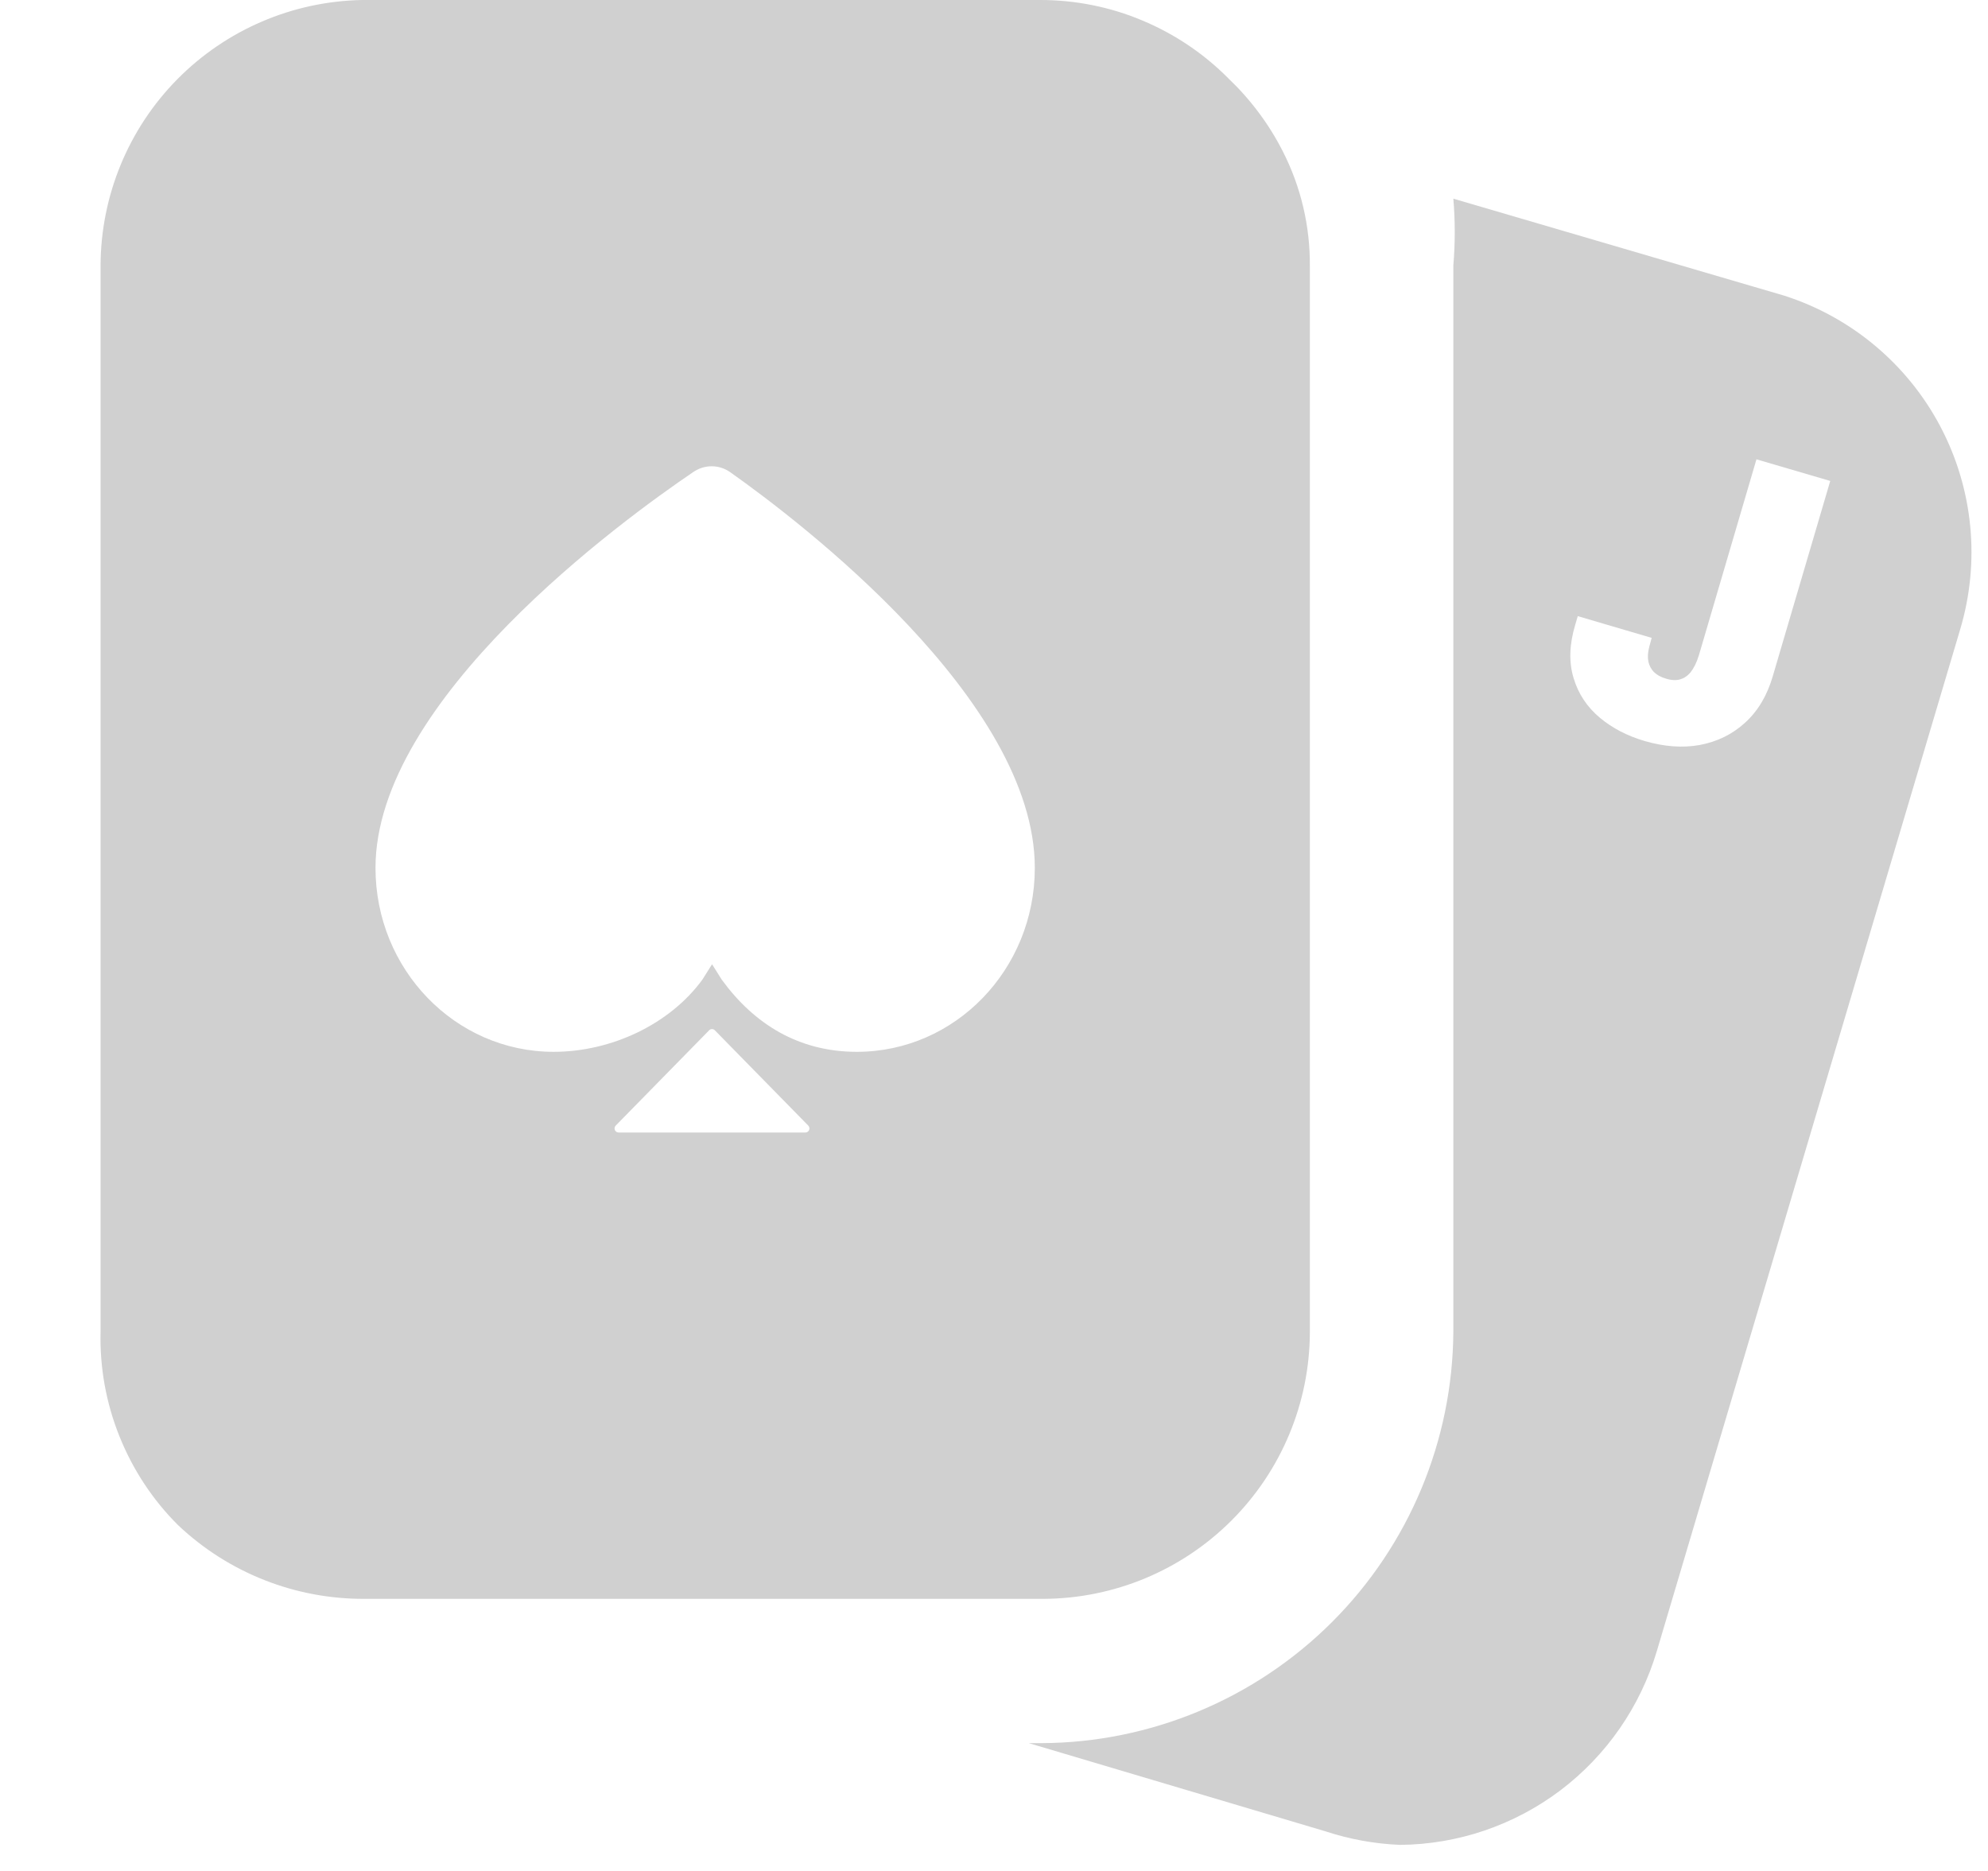
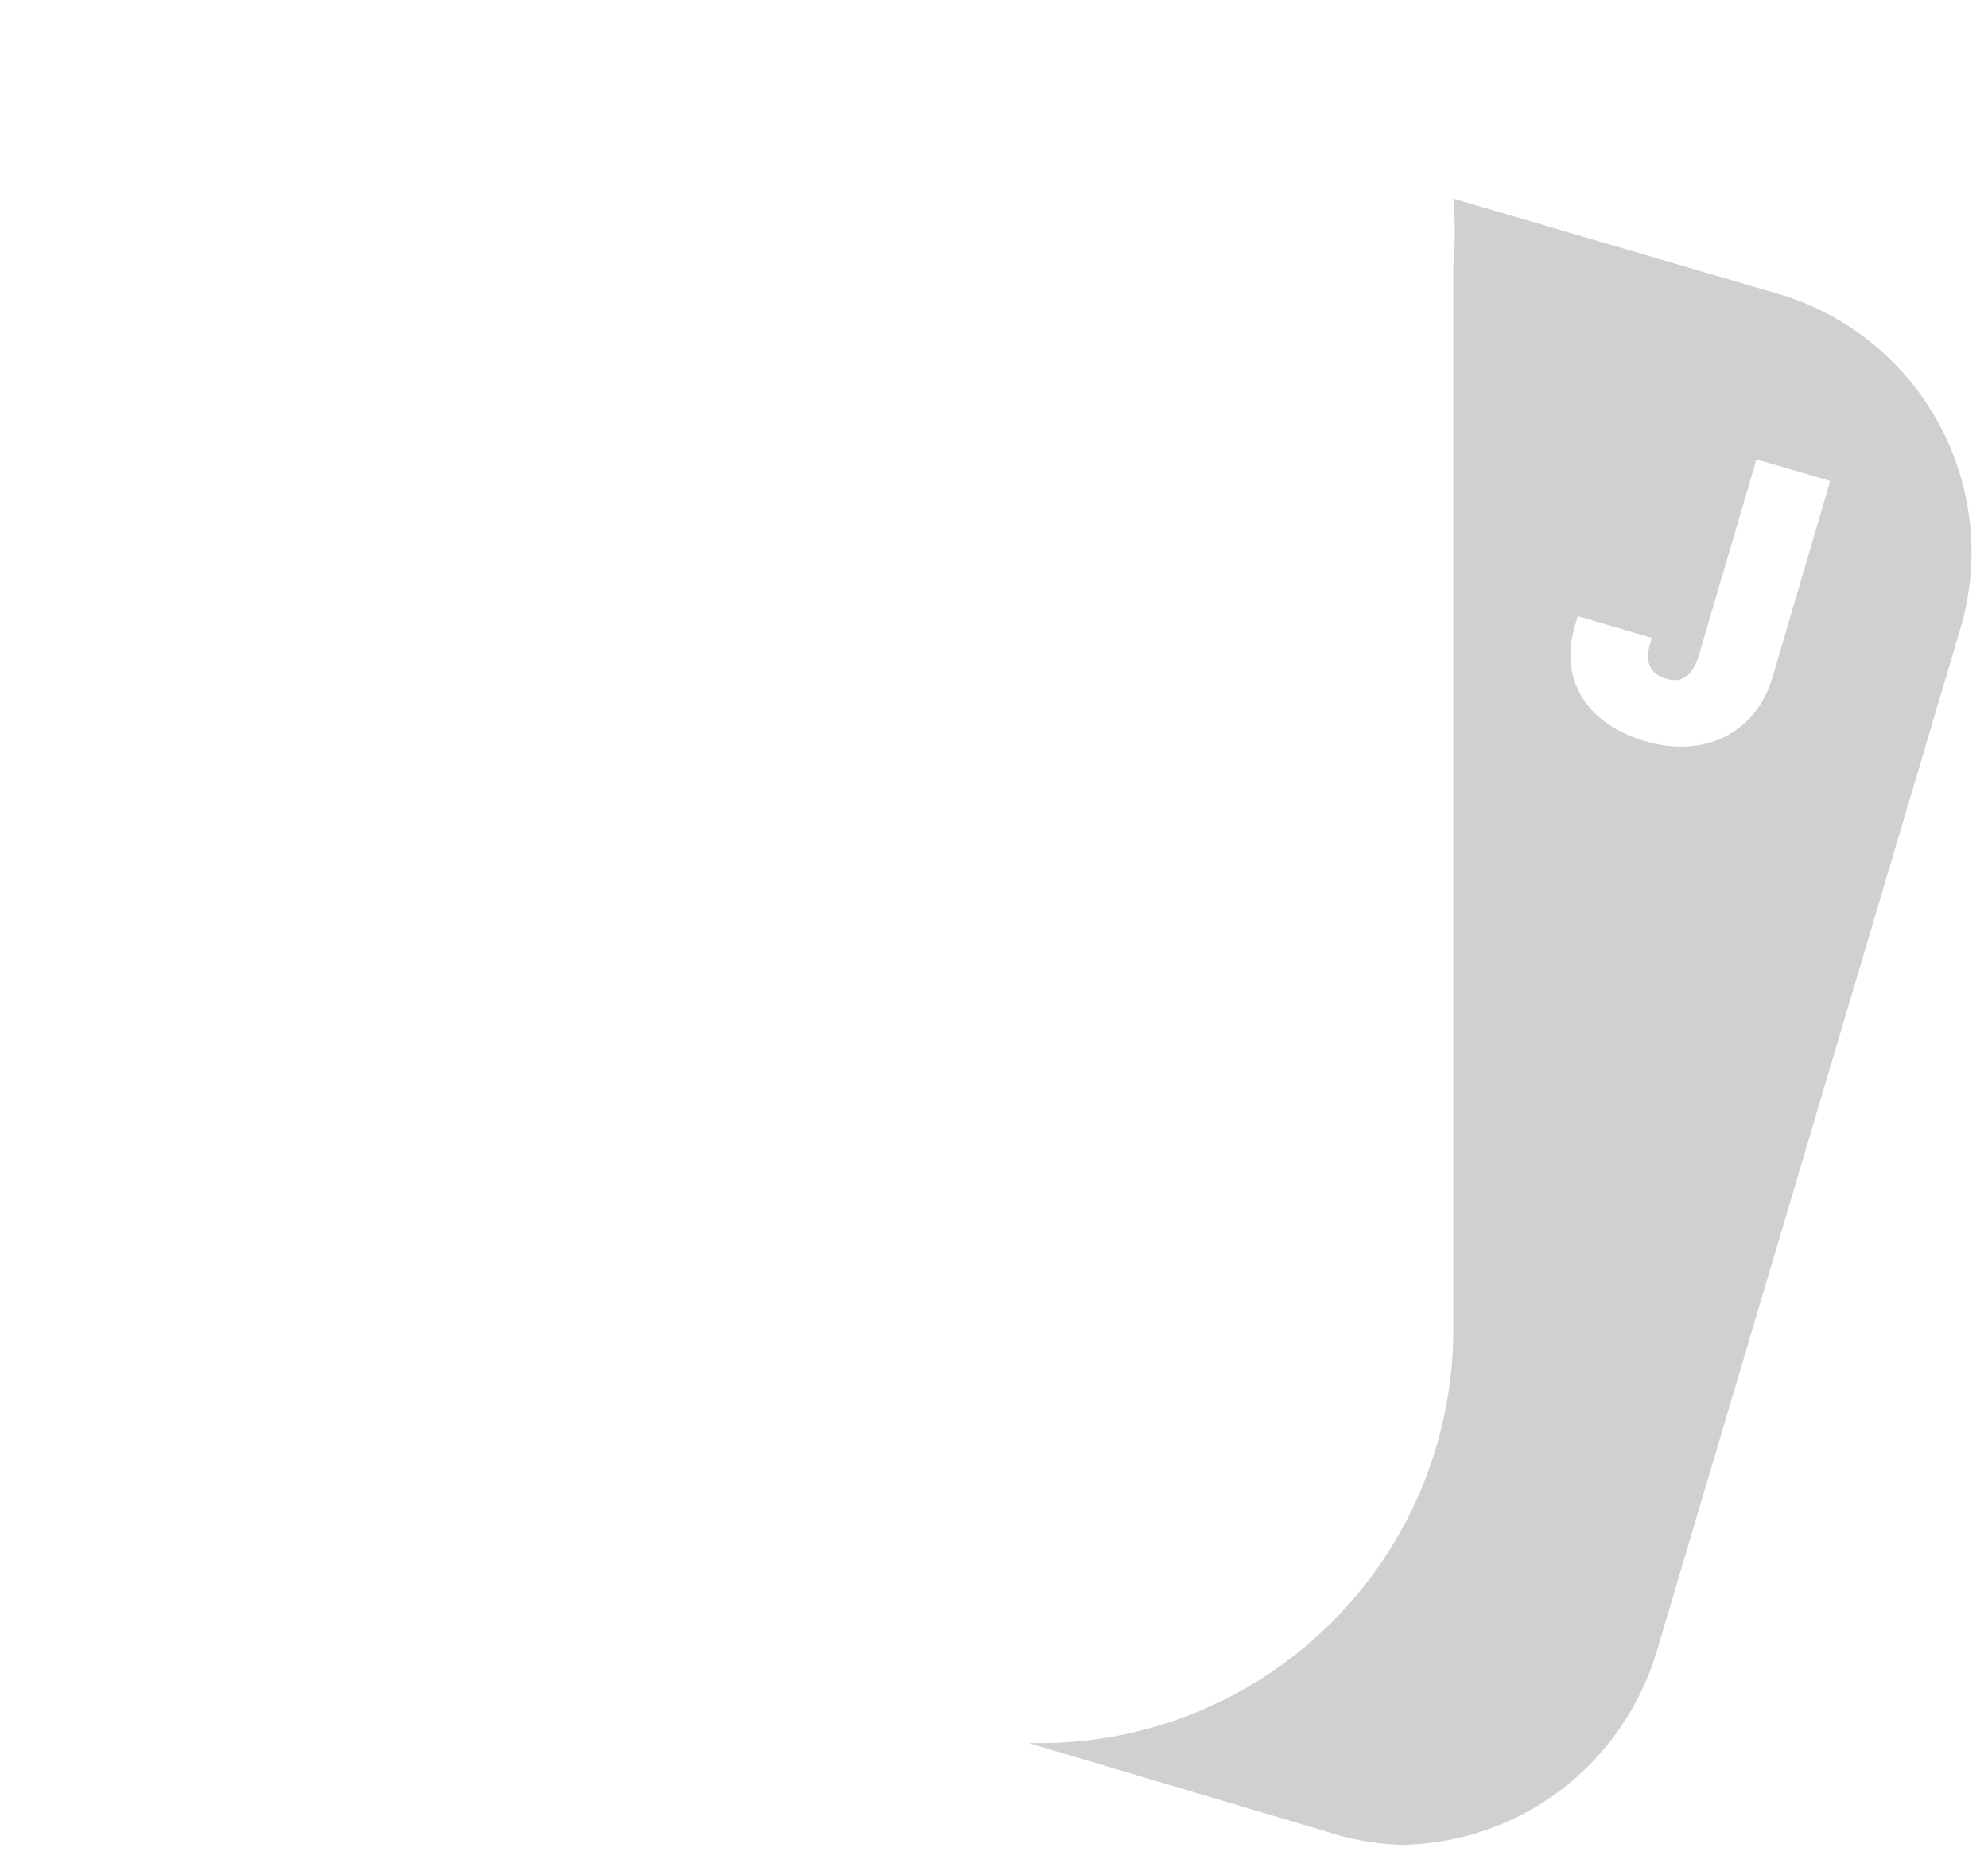
<svg xmlns="http://www.w3.org/2000/svg" width="17" height="16" viewBox="0 0 17 16" fill="none">
-   <path fill-rule="evenodd" clip-rule="evenodd" d="M10.969 1.293C10.851 1.061 10.694 0.851 10.505 0.671C10.295 0.459 10.044 0.29 9.768 0.175C9.493 0.059 9.196 8.42605e-05 8.897 0H3.097C2.501 0.011 1.933 0.255 1.515 0.679C1.097 1.103 0.862 1.675 0.86 2.27V11.386C0.852 11.692 0.907 11.998 1.021 12.282C1.135 12.567 1.305 12.826 1.523 13.043C1.954 13.451 2.527 13.677 3.122 13.673H8.922C9.526 13.671 10.104 13.43 10.531 13.003C10.958 12.576 11.199 11.998 11.201 11.394V2.279C11.204 1.936 11.125 1.598 10.969 1.293ZM3.211 7.422C3.211 8.291 3.893 8.995 4.734 8.995C5.23 8.995 5.728 8.758 6.006 8.378L6.089 8.246L6.172 8.378C6.449 8.758 6.83 8.995 7.327 8.995C8.168 8.995 8.849 8.291 8.849 7.422C8.849 5.987 6.834 4.455 6.247 4.04C6.151 3.971 6.026 3.97 5.928 4.037C5.323 4.447 3.211 5.983 3.211 7.422ZM6.113 8.811C6.1 8.797 6.077 8.797 6.064 8.811L5.265 9.626C5.244 9.648 5.259 9.685 5.29 9.685H6.887C6.918 9.685 6.933 9.648 6.912 9.626L6.113 8.811Z" fill="#D0D0D0" />
  <path fill-rule="evenodd" clip-rule="evenodd" d="M16.761 5.386L14.168 14.12C14.027 14.595 13.738 15.012 13.343 15.311C12.948 15.609 12.467 15.773 11.972 15.777C11.755 15.768 11.54 15.729 11.334 15.661L8.798 14.907H8.906C9.838 14.903 10.732 14.53 11.391 13.871C12.051 13.211 12.423 12.318 12.428 11.385V2.27C12.444 2.08 12.444 1.889 12.428 1.699L15.253 2.527C15.829 2.71 16.311 3.113 16.593 3.648C16.875 4.183 16.935 4.807 16.761 5.386ZM15.02 3.928L15.651 4.113L15.158 5.788C15.111 5.947 15.034 6.079 14.923 6.18C14.814 6.28 14.684 6.343 14.535 6.371C14.387 6.398 14.229 6.385 14.064 6.337C13.917 6.294 13.789 6.228 13.681 6.138C13.572 6.047 13.496 5.933 13.456 5.798C13.414 5.66 13.421 5.507 13.47 5.344L13.492 5.269L14.124 5.455L14.104 5.529C14.09 5.581 14.089 5.623 14.096 5.659C14.104 5.694 14.12 5.723 14.143 5.747C14.168 5.771 14.201 5.791 14.248 5.804C14.297 5.819 14.335 5.819 14.367 5.81C14.399 5.801 14.429 5.782 14.456 5.75C14.483 5.716 14.508 5.669 14.528 5.603L15.02 3.928Z" fill="#D0D0D0" />
</svg>